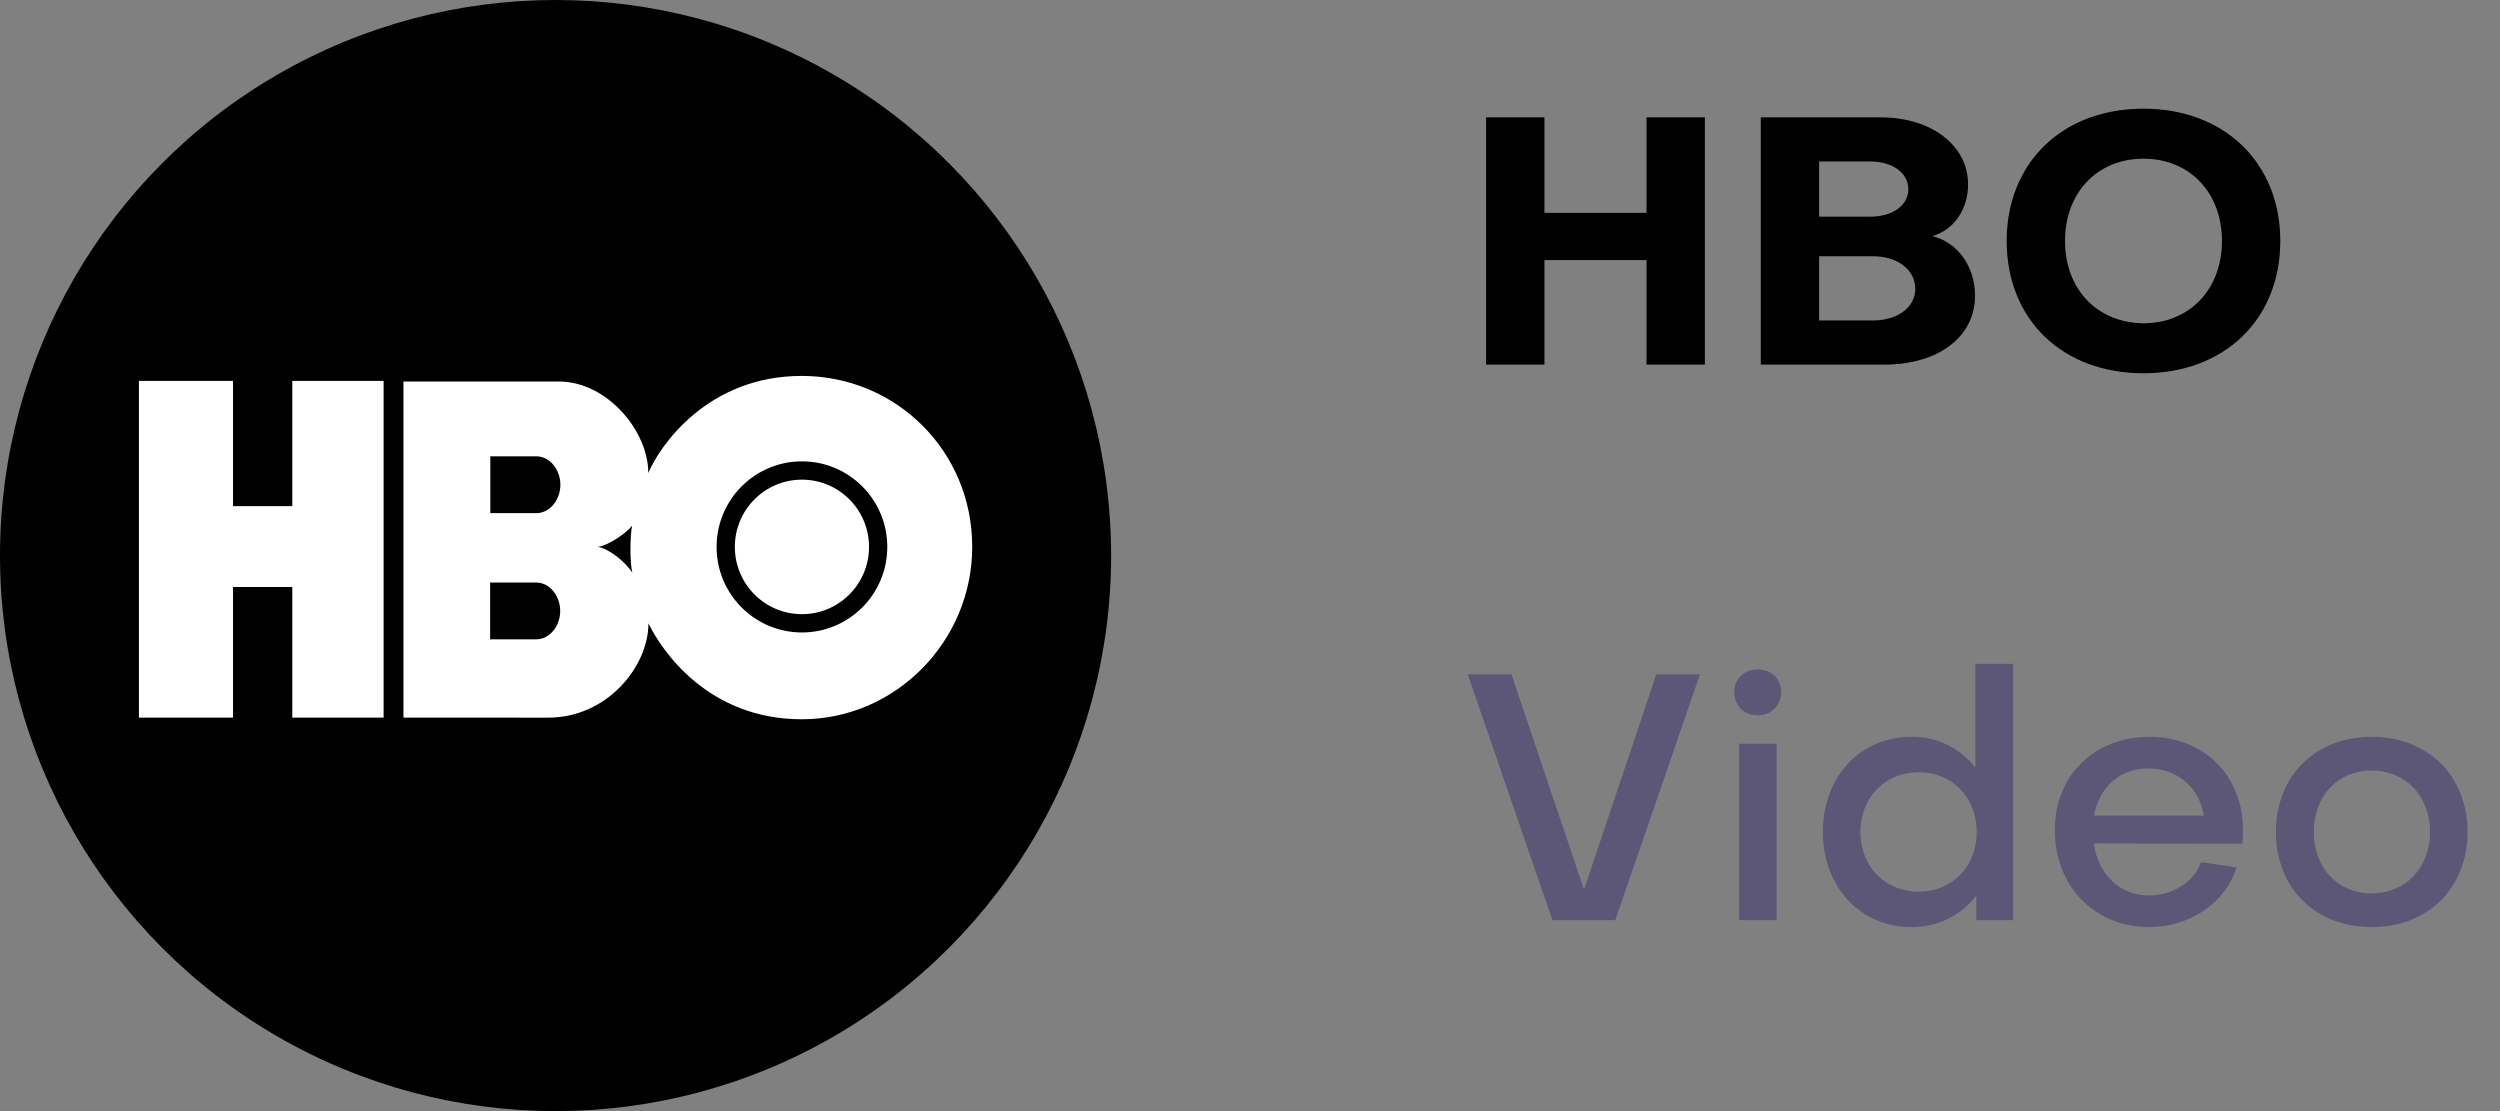
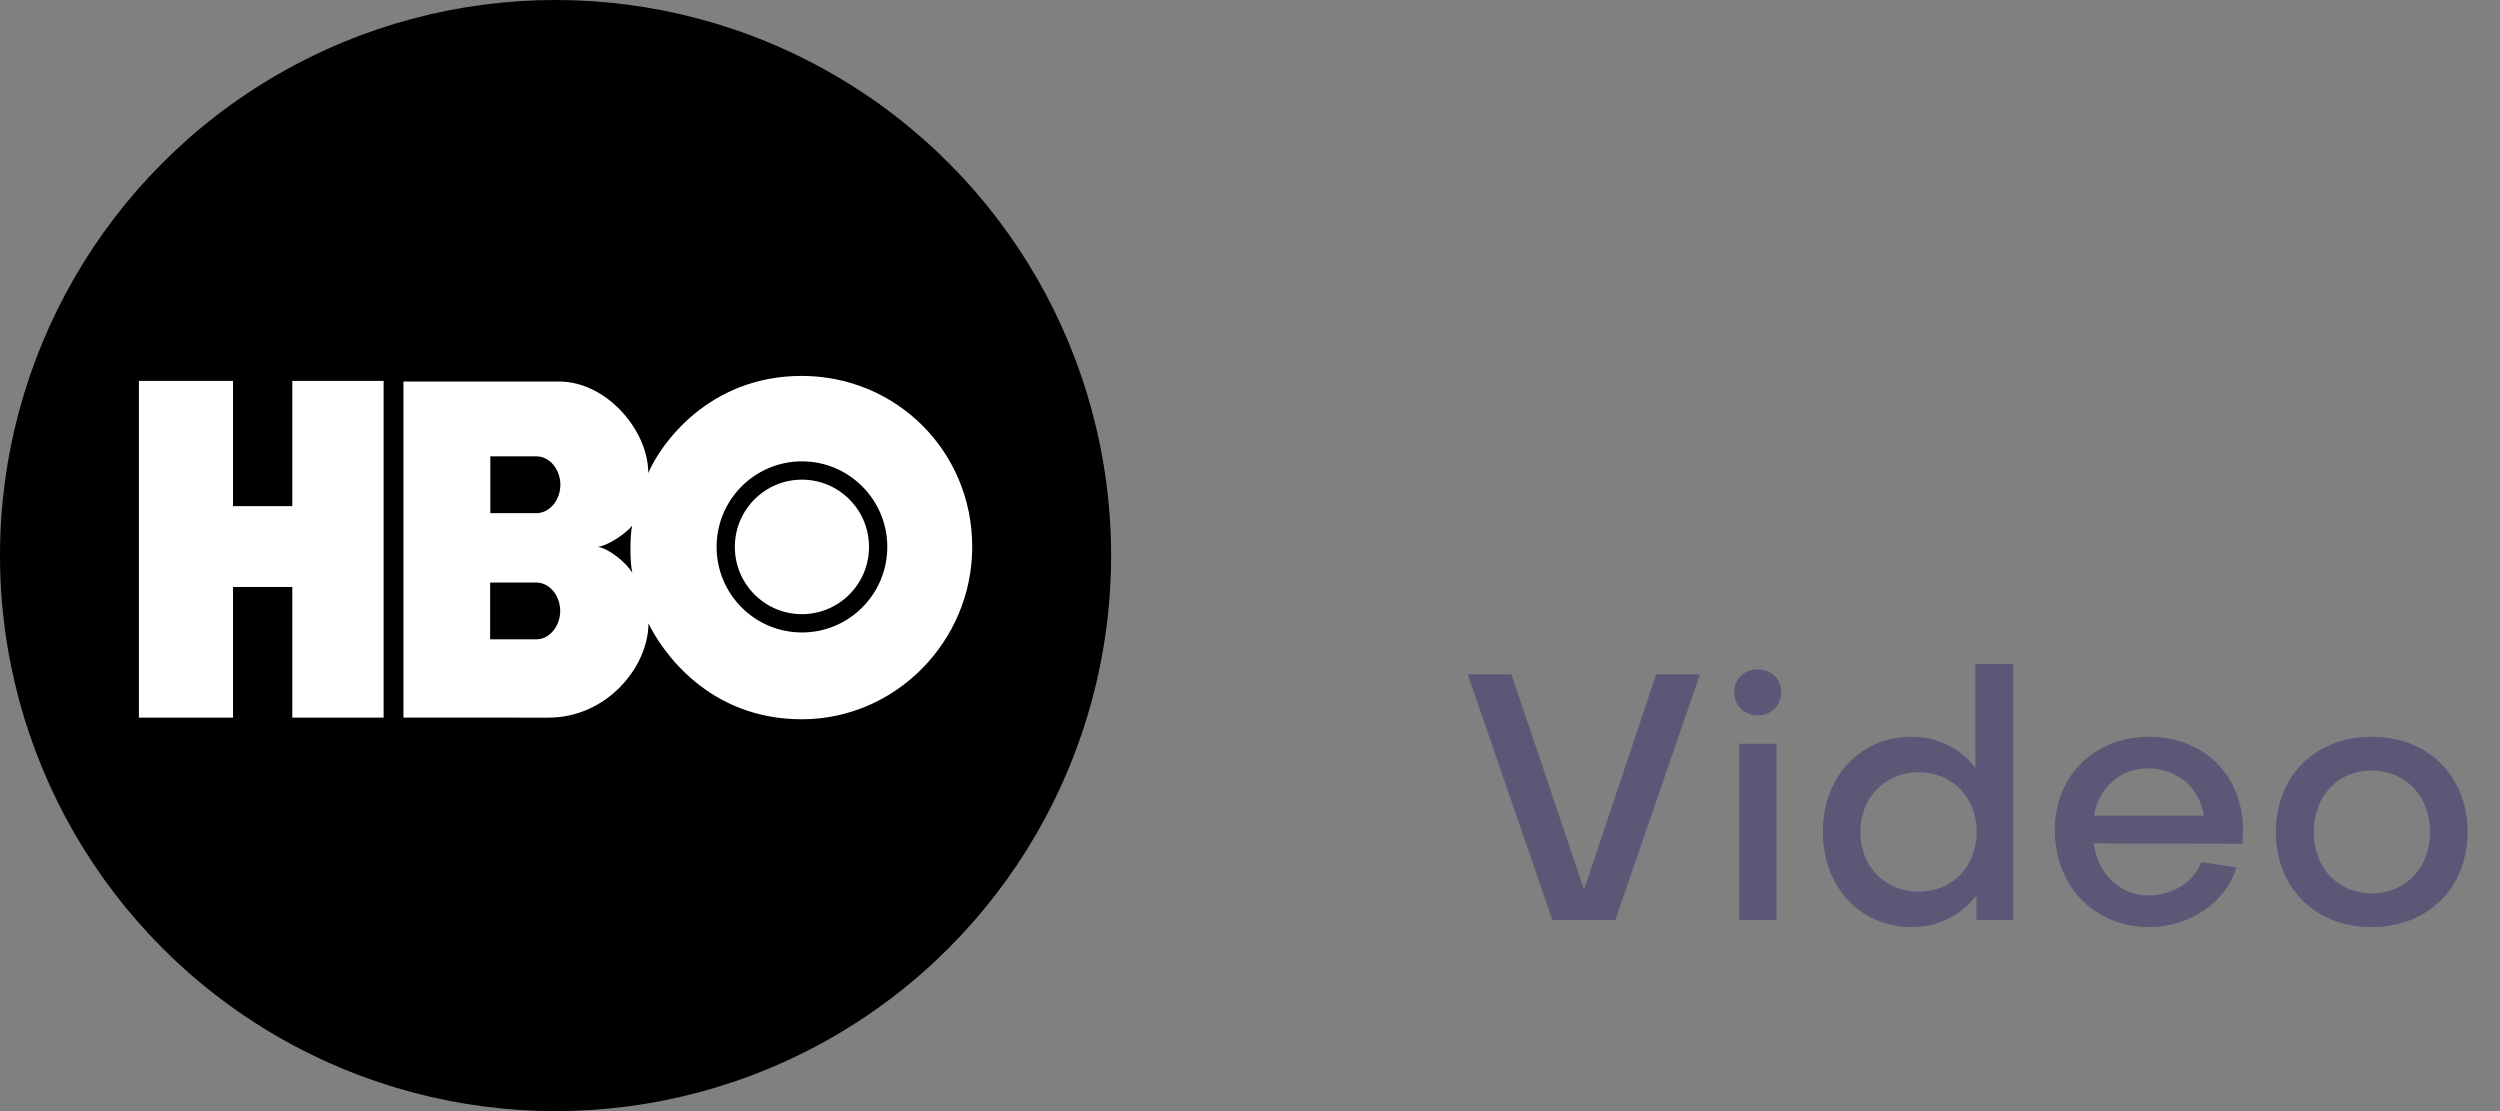
<svg xmlns="http://www.w3.org/2000/svg" width="144" height="64" viewBox="0 0 144 64" fill="none">
  <rect x="0" y="0" width="144" height="64" fill="#808080" stroke="none" />
-   <path d="M88.96 21H85.6V6.76H88.96V12.26H94.84V6.76H98.2V21H94.84V14.98H88.96V21ZM110.321 16.64C110.321 15.54 109.301 14.76 107.881 14.76H104.781V18.46H107.881C109.301 18.46 110.321 17.7 110.321 16.64ZM107.721 9.3H104.781V12.48H107.721C109.001 12.48 109.921 11.84 109.921 10.9C109.921 9.96 109.001 9.3 107.721 9.3ZM108.561 21H101.421V6.76H108.321C111.281 6.76 113.361 8.4 113.361 10.62C113.361 12.08 112.521 13.26 111.301 13.6C112.761 13.96 113.761 15.34 113.761 17.04C113.761 19.42 111.621 21 108.561 21ZM123.465 21.5C118.785 21.5 115.585 18.4 115.585 13.88C115.585 9.38 118.785 6.26 123.465 6.26C128.125 6.26 131.345 9.38 131.345 13.88C131.345 18.4 128.125 21.5 123.465 21.5ZM123.465 9.14C120.805 9.14 118.945 11.1 118.945 13.88C118.945 16.66 120.805 18.6 123.465 18.62C126.125 18.62 127.985 16.66 127.985 13.88C127.985 11.1 126.125 9.14 123.465 9.14Z" fill="black" />
  <path d="M84.54 38.84H87.06L91.24 51.24L95.4 38.84H97.92L93.04 53H89.42L84.54 38.84ZM100.173 42.84H102.333V53H100.173V42.84ZM101.253 41.2C100.453 41.2 99.893 40.64 99.893 39.86C99.893 39.1 100.453 38.56 101.253 38.56C102.033 38.56 102.593 39.1 102.593 39.86C102.593 40.64 102.033 41.2 101.253 41.2ZM110.519 44.48C108.579 44.48 107.159 45.94 107.159 47.92C107.159 49.94 108.599 51.36 110.519 51.36C112.459 51.36 113.859 49.9 113.859 47.92C113.859 45.94 112.459 44.48 110.519 44.48ZM104.999 47.92C104.999 44.74 107.139 42.44 110.099 42.44C111.619 42.44 112.919 43.1 113.779 44.22V38.24H115.959V53H113.839V51.58C112.959 52.72 111.659 53.4 110.099 53.4C107.159 53.4 104.999 51.1 104.999 47.92ZM120.618 46.98H126.938C126.698 45.38 125.418 44.26 123.738 44.26C122.098 44.26 120.898 45.36 120.618 46.98ZM118.358 47.8C118.358 44.68 120.638 42.44 123.798 42.44C126.958 42.44 129.198 44.68 129.198 47.82C129.198 48.06 129.178 48.36 129.158 48.6L120.598 48.58C120.858 50.38 122.118 51.58 123.778 51.58C125.138 51.58 126.398 50.78 126.778 49.66L128.818 49.96C128.238 51.96 126.138 53.4 123.818 53.4C120.638 53.4 118.358 51.06 118.358 47.8ZM136.612 42.44C139.852 42.44 142.132 44.7 142.132 47.92C142.132 51.14 139.852 53.4 136.612 53.4C133.352 53.4 131.092 51.14 131.092 47.92C131.092 44.7 133.352 42.44 136.612 42.44ZM136.612 51.46C138.552 51.46 139.972 49.98 139.972 47.92C139.972 45.86 138.552 44.38 136.612 44.38C134.652 44.38 133.272 45.86 133.272 47.92C133.272 49.98 134.652 51.46 136.612 51.46Z" fill="#5C5776" />
  <circle cx="32" cy="32" r="32" fill="black" />
  <path fill-rule="evenodd" clip-rule="evenodd" d="M22.096 41.335H16.837V33.81H13.422V41.335H8.001V21.94H13.422V29.154H16.837V21.94H22.096V41.335Z" fill="white" />
  <path fill-rule="evenodd" clip-rule="evenodd" d="M46.192 35.376C48.326 35.376 50.056 33.642 50.056 31.502C50.056 29.363 48.326 27.628 46.192 27.628C44.057 27.628 42.327 29.363 42.327 31.502C42.327 33.642 44.057 35.376 46.192 35.376ZM41.276 31.502C41.276 28.781 43.477 26.574 46.192 26.574C48.907 26.574 51.108 28.781 51.108 31.502C51.108 34.224 48.907 36.43 46.192 36.43C43.477 36.43 41.276 34.224 41.276 31.502ZM34.431 31.502C35.039 31.425 36.053 30.728 36.41 30.283C36.285 30.834 36.275 32.431 36.422 32.983C36.014 32.354 35.049 31.579 34.431 31.502ZM30.897 26.285C31.669 26.285 32.278 27.05 32.278 27.921C32.278 28.792 31.669 29.557 30.897 29.557H28.242V26.285H30.897ZM30.887 33.554C31.66 33.554 32.268 34.319 32.268 35.19C32.268 36.061 31.66 36.825 30.887 36.825H28.232V33.554H30.887ZM46.188 41.43C51.599 41.428 56.002 36.922 56 31.498C55.999 25.96 51.599 21.657 46.188 21.653C40.784 21.649 38.023 25.637 37.341 27.246C37.347 24.83 34.971 21.978 32.193 21.975H23.239V41.334L31.587 41.336C34.952 41.336 37.347 38.412 37.351 35.906C38.119 37.483 40.784 41.432 46.188 41.43Z" fill="white" />
</svg>